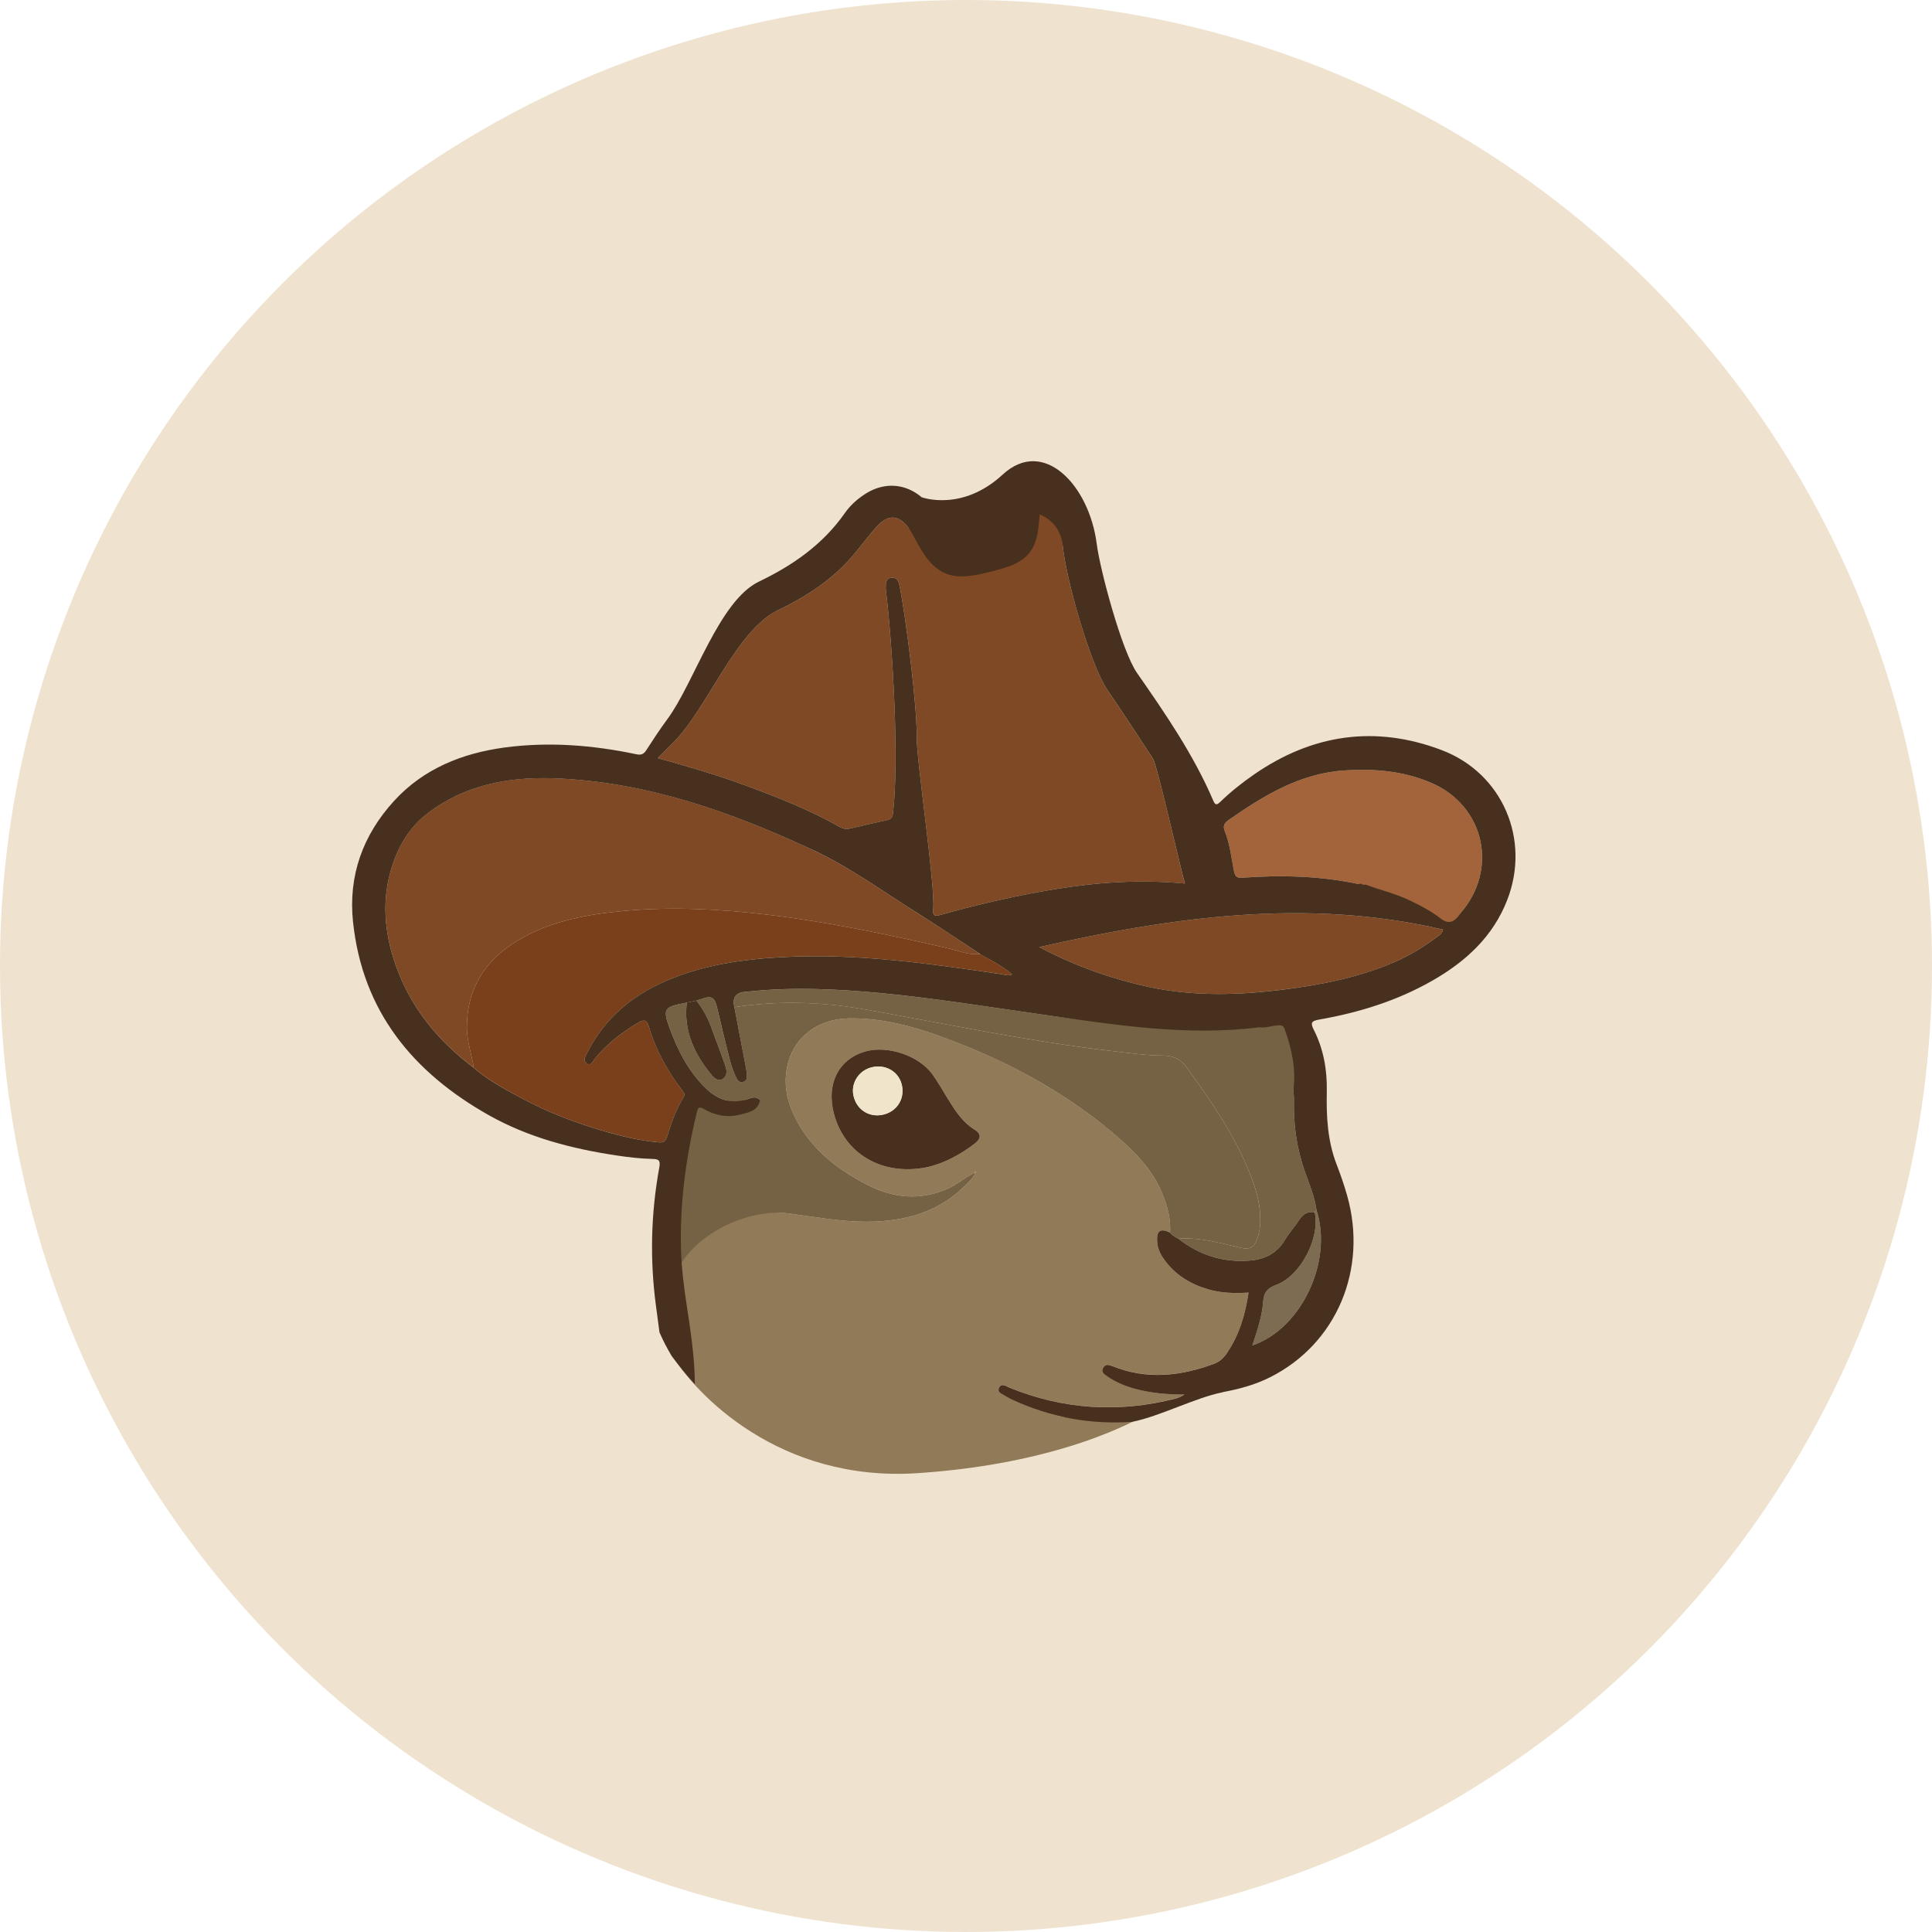
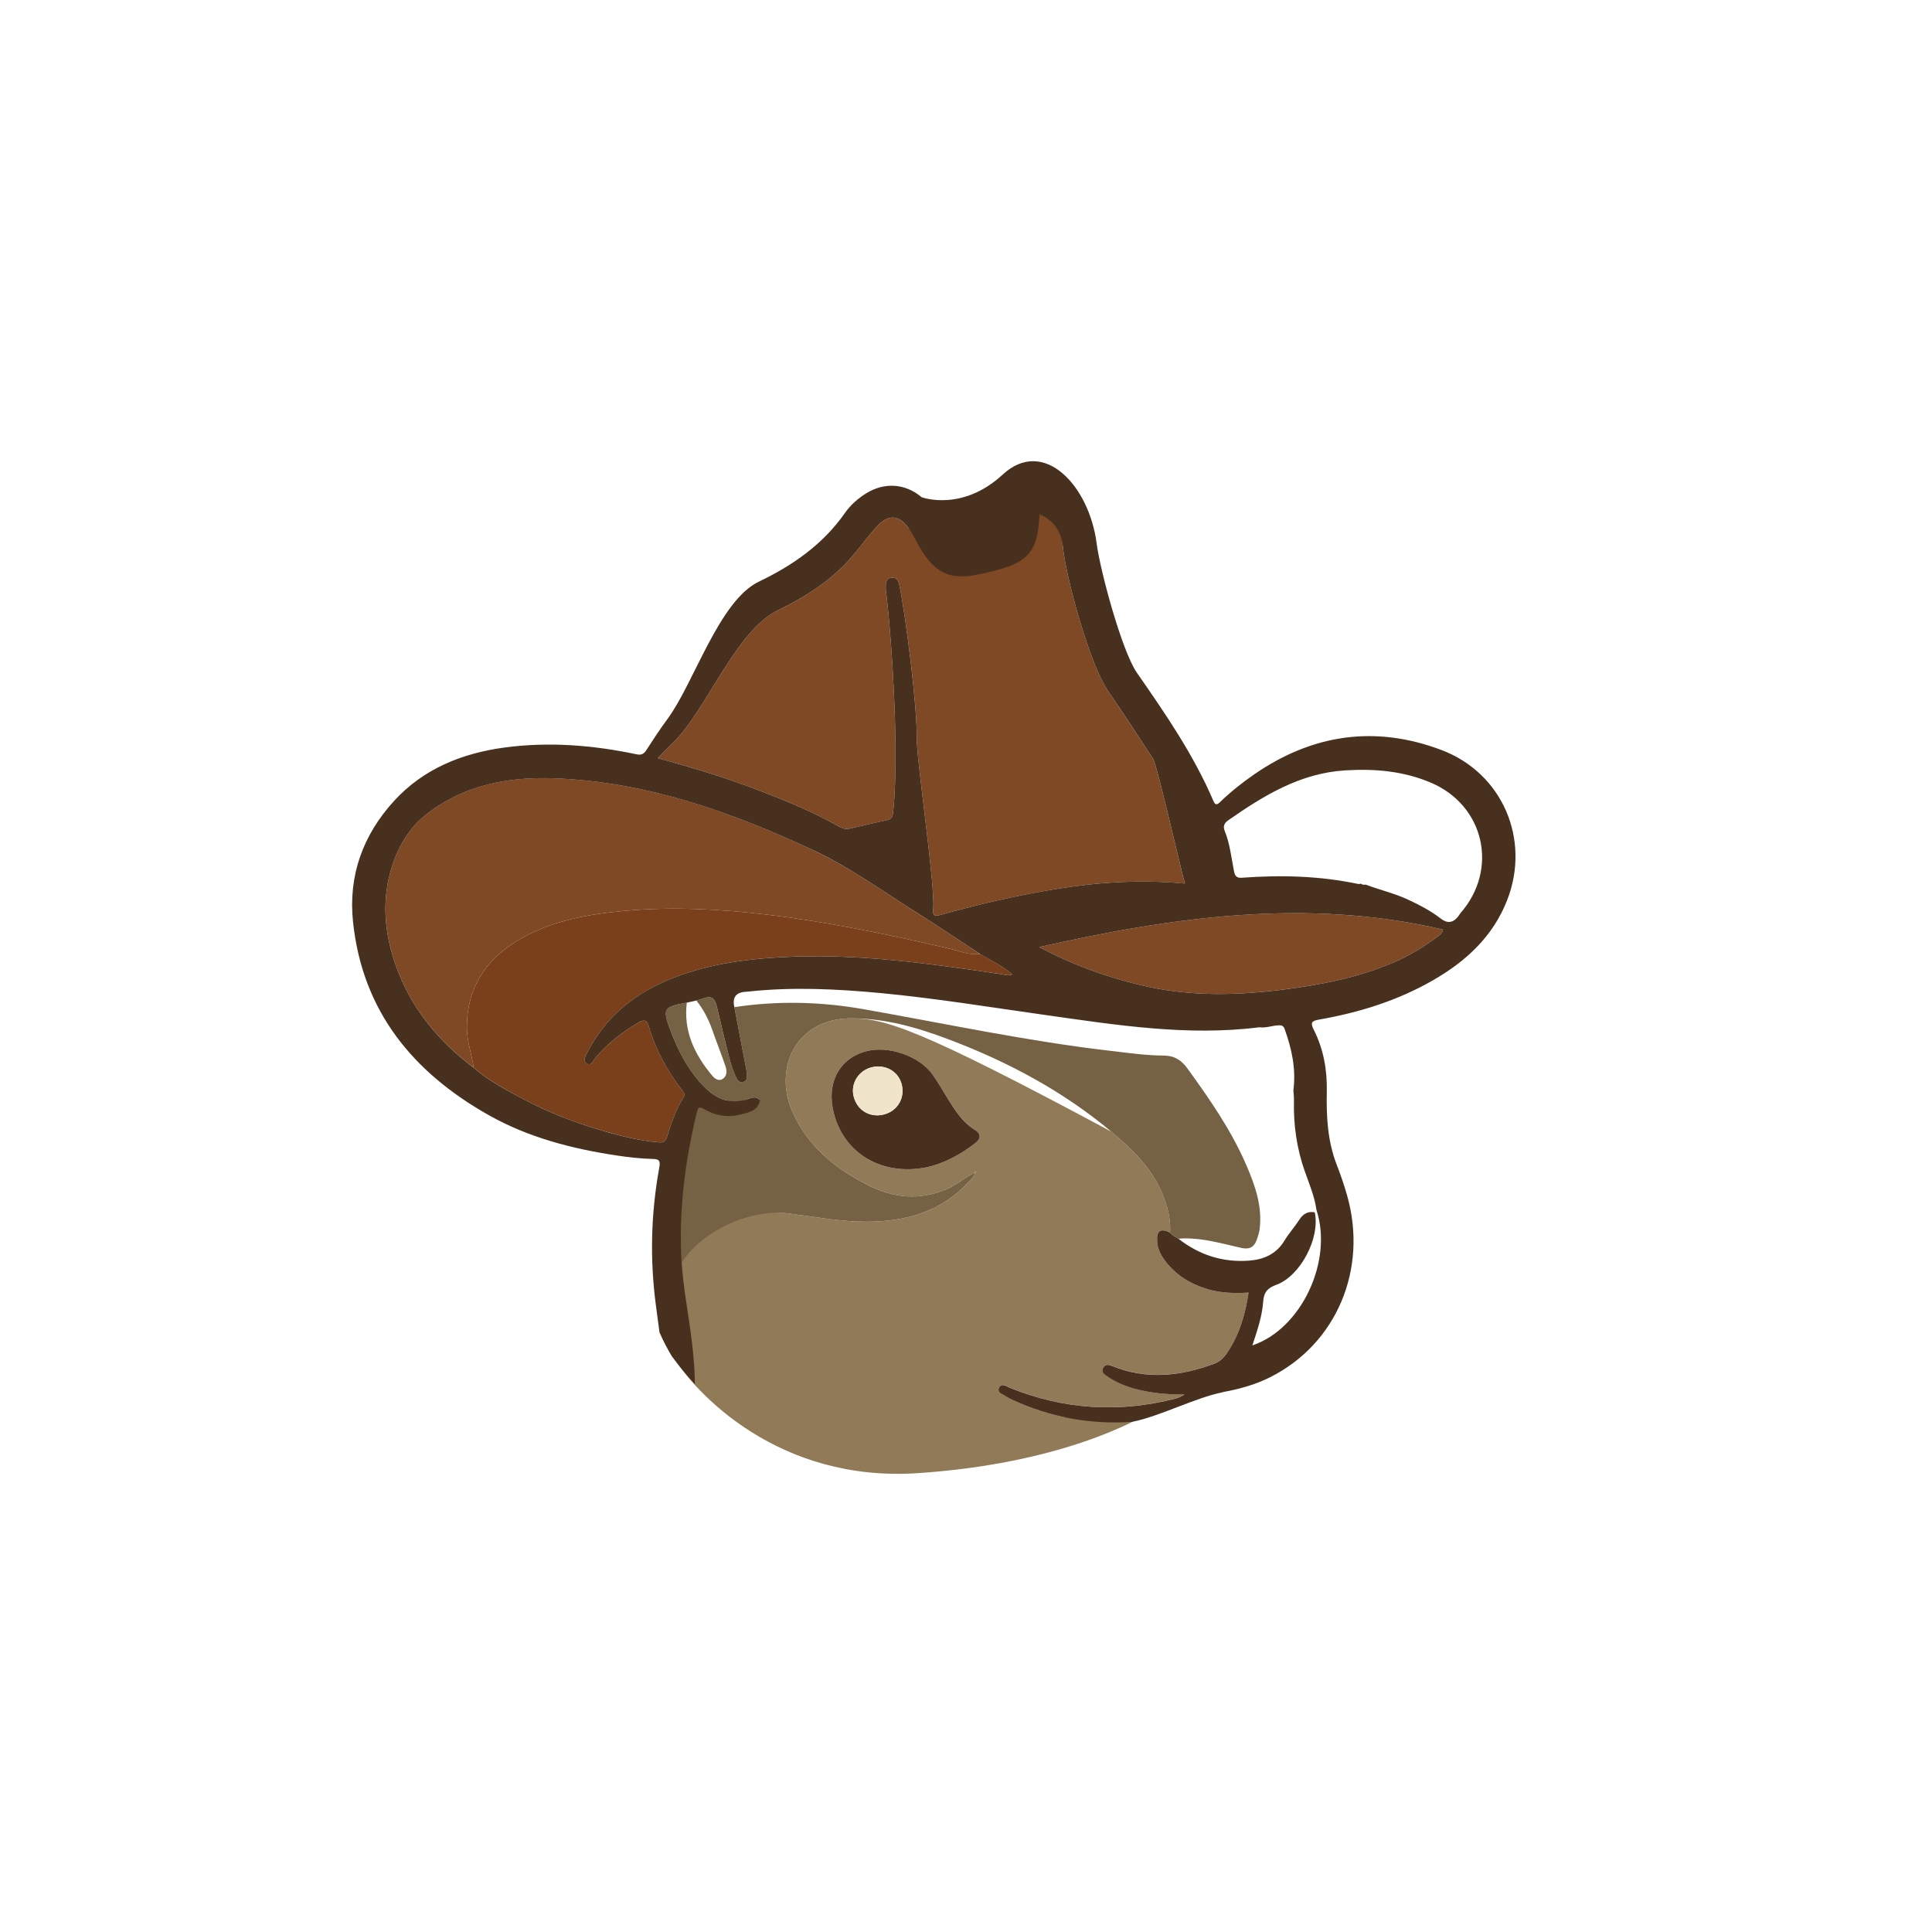
<svg xmlns="http://www.w3.org/2000/svg" width="40" height="40" viewBox="0 0 40 40" fill="none">
-   <circle cx="20" cy="20" r="20" fill="#EFE2CF" />
-   <path fill-rule="evenodd" clip-rule="evenodd" d="M25.406 28.009C25.659 27.634 25.782 27.215 25.85 26.762C25.557 26.779 25.278 26.773 25.005 26.692C24.635 26.581 24.323 26.39 24.097 26.069C24.022 25.961 23.969 25.846 23.958 25.714C23.94 25.481 24.022 25.422 24.225 25.519C24.24 25.282 24.19 25.054 24.113 24.833C23.906 24.241 23.476 23.82 23.012 23.431C22.006 22.59 20.866 21.982 19.646 21.52C18.984 21.27 18.307 21.076 17.587 21.084C16.919 21.091 16.407 21.491 16.292 22.116C16.236 22.421 16.278 22.72 16.399 23C16.711 23.726 17.283 24.188 17.971 24.537C18.507 24.809 19.043 24.858 19.603 24.619C19.711 24.573 19.808 24.509 19.904 24.444L19.904 24.444C19.995 24.384 20.086 24.323 20.187 24.278C20.184 24.258 20.188 24.248 20.21 24.259C20.205 24.265 20.2 24.272 20.195 24.278L20.195 24.278L20.192 24.281C20.171 24.352 20.122 24.403 20.074 24.455L20.056 24.474C19.484 25.086 18.752 25.293 17.944 25.294C17.539 25.295 17.14 25.237 16.742 25.18L16.742 25.18C16.601 25.16 16.46 25.14 16.318 25.122C15.448 25.012 14.364 25.411 14.041 26.171C14.017 26.399 14.012 26.713 14.038 27.011C14.029 27.039 14.021 27.064 14.014 27.088L14.177 27.84L14.25 27.796C14.237 27.907 14.249 28.015 14.296 28.121C14.15 28.084 14.012 28.049 13.885 28.016C14.402 28.874 16.136 30.691 19 30.5C21.864 30.309 23.509 29.462 23.967 29.136C23.561 29.19 22.802 29.278 22.027 29.338C21.662 29.26 21.303 29.139 20.949 28.974C20.895 28.949 20.843 28.918 20.791 28.887C20.769 28.874 20.747 28.861 20.725 28.848C20.674 28.819 20.661 28.777 20.687 28.724C20.715 28.668 20.762 28.667 20.812 28.685C20.827 28.691 20.841 28.698 20.856 28.706L20.856 28.706C20.868 28.713 20.881 28.72 20.894 28.725C22.017 29.184 23.165 29.256 24.338 28.954C24.402 28.938 24.462 28.907 24.523 28.87C24.172 28.873 23.829 28.843 23.491 28.75C23.288 28.695 23.097 28.614 22.924 28.494L22.914 28.488C22.857 28.448 22.792 28.404 22.838 28.318C22.884 28.234 22.956 28.251 23.031 28.281C23.736 28.567 24.435 28.492 25.13 28.237C25.249 28.193 25.334 28.114 25.406 28.007L25.406 28.009ZM20.189 23.67C19.87 23.917 19.518 24.098 19.174 24.17C18.248 24.348 17.479 23.88 17.264 23.052C17.102 22.426 17.373 21.91 17.942 21.763C18.394 21.646 19.021 21.858 19.298 22.234C19.387 22.355 19.465 22.485 19.543 22.614L19.543 22.614C19.573 22.663 19.602 22.713 19.633 22.762C19.782 23.002 19.932 23.238 20.184 23.391C20.316 23.471 20.315 23.573 20.189 23.67L20.189 23.67Z" fill="#917A57" />
+   <path fill-rule="evenodd" clip-rule="evenodd" d="M25.406 28.009C25.659 27.634 25.782 27.215 25.85 26.762C25.557 26.779 25.278 26.773 25.005 26.692C24.635 26.581 24.323 26.39 24.097 26.069C24.022 25.961 23.969 25.846 23.958 25.714C23.94 25.481 24.022 25.422 24.225 25.519C24.24 25.282 24.19 25.054 24.113 24.833C23.906 24.241 23.476 23.82 23.012 23.431C18.984 21.27 18.307 21.076 17.587 21.084C16.919 21.091 16.407 21.491 16.292 22.116C16.236 22.421 16.278 22.72 16.399 23C16.711 23.726 17.283 24.188 17.971 24.537C18.507 24.809 19.043 24.858 19.603 24.619C19.711 24.573 19.808 24.509 19.904 24.444L19.904 24.444C19.995 24.384 20.086 24.323 20.187 24.278C20.184 24.258 20.188 24.248 20.21 24.259C20.205 24.265 20.2 24.272 20.195 24.278L20.195 24.278L20.192 24.281C20.171 24.352 20.122 24.403 20.074 24.455L20.056 24.474C19.484 25.086 18.752 25.293 17.944 25.294C17.539 25.295 17.14 25.237 16.742 25.18L16.742 25.18C16.601 25.16 16.46 25.14 16.318 25.122C15.448 25.012 14.364 25.411 14.041 26.171C14.017 26.399 14.012 26.713 14.038 27.011C14.029 27.039 14.021 27.064 14.014 27.088L14.177 27.84L14.25 27.796C14.237 27.907 14.249 28.015 14.296 28.121C14.15 28.084 14.012 28.049 13.885 28.016C14.402 28.874 16.136 30.691 19 30.5C21.864 30.309 23.509 29.462 23.967 29.136C23.561 29.19 22.802 29.278 22.027 29.338C21.662 29.26 21.303 29.139 20.949 28.974C20.895 28.949 20.843 28.918 20.791 28.887C20.769 28.874 20.747 28.861 20.725 28.848C20.674 28.819 20.661 28.777 20.687 28.724C20.715 28.668 20.762 28.667 20.812 28.685C20.827 28.691 20.841 28.698 20.856 28.706L20.856 28.706C20.868 28.713 20.881 28.72 20.894 28.725C22.017 29.184 23.165 29.256 24.338 28.954C24.402 28.938 24.462 28.907 24.523 28.87C24.172 28.873 23.829 28.843 23.491 28.75C23.288 28.695 23.097 28.614 22.924 28.494L22.914 28.488C22.857 28.448 22.792 28.404 22.838 28.318C22.884 28.234 22.956 28.251 23.031 28.281C23.736 28.567 24.435 28.492 25.13 28.237C25.249 28.193 25.334 28.114 25.406 28.007L25.406 28.009ZM20.189 23.67C19.87 23.917 19.518 24.098 19.174 24.17C18.248 24.348 17.479 23.88 17.264 23.052C17.102 22.426 17.373 21.91 17.942 21.763C18.394 21.646 19.021 21.858 19.298 22.234C19.387 22.355 19.465 22.485 19.543 22.614L19.543 22.614C19.573 22.663 19.602 22.713 19.633 22.762C19.782 23.002 19.932 23.238 20.184 23.391C20.316 23.471 20.315 23.573 20.189 23.67L20.189 23.67Z" fill="#917A57" />
  <path d="M18.821 10.945C18.625 10.664 18.4 10.639 18.166 10.888C17.987 11.081 17.831 11.296 17.662 11.498C17.234 12.007 16.686 12.354 16.097 12.64C15.232 13.059 14.625 14.707 13.929 15.385C13.829 15.482 13.732 15.582 13.619 15.696C14.244 15.869 14.845 16.044 15.432 16.261C16.101 16.508 16.765 16.767 17.386 17.121C17.455 17.16 17.521 17.172 17.598 17.154C17.855 17.094 18.112 17.034 18.369 16.978C18.447 16.961 18.479 16.923 18.488 16.841C18.62 15.712 18.48 13.392 18.346 12.256C18.342 12.226 18.337 12.195 18.338 12.164C18.341 12.078 18.335 11.978 18.451 11.963C18.57 11.946 18.605 12.034 18.625 12.133C18.754 12.775 18.99 14.616 18.98 15.267C18.974 15.739 19.368 18.351 19.321 18.821C19.308 18.95 19.341 18.979 19.468 18.943C20.249 18.725 21.038 18.541 21.839 18.41C22.726 18.264 23.617 18.205 24.532 18.294C24.475 18.124 23.961 15.846 23.87 15.707C23.563 15.234 23.252 14.763 22.935 14.296C22.566 13.755 22.073 11.983 22.006 11.324C21.975 11.016 21.969 10.53 21.34 10.313C20.71 10.096 18.821 10.945 18.821 10.945Z" fill="#804925" />
  <path d="M20.291 19.752C19.86 19.469 19.434 19.18 18.997 18.907C18.285 18.46 17.602 17.96 16.839 17.603C15.139 16.807 13.386 16.187 11.484 16.114C10.521 16.078 9.607 16.251 8.83 16.857C8.489 17.122 8.262 17.493 8.125 17.909C7.896 18.609 7.953 19.302 8.194 19.986C8.504 20.865 9.071 21.551 9.809 22.106C9.764 21.828 9.667 21.556 9.666 21.272C9.665 20.462 10.05 19.868 10.734 19.463C11.415 19.058 12.177 18.927 12.949 18.857C13.917 18.77 14.883 18.821 15.846 18.933C17.127 19.083 18.388 19.348 19.644 19.637C19.856 19.686 20.063 19.78 20.291 19.752Z" fill="#804925" />
  <path d="M20.187 24.278C19.98 24.37 19.814 24.53 19.603 24.619C19.043 24.857 18.507 24.809 17.97 24.537C17.283 24.188 16.711 23.726 16.399 23C16.278 22.72 16.235 22.421 16.291 22.116C16.407 21.491 16.918 21.091 17.587 21.084C18.307 21.076 18.984 21.27 19.646 21.521C20.866 21.982 22.006 22.59 23.011 23.431C23.476 23.82 23.906 24.241 24.112 24.833C24.19 25.054 24.24 25.281 24.225 25.519C24.269 25.58 24.333 25.614 24.398 25.647C24.435 25.644 24.471 25.64 24.508 25.64C24.918 25.632 25.308 25.749 25.702 25.837C25.866 25.874 25.965 25.822 26.018 25.672C26.045 25.597 26.071 25.52 26.08 25.442C26.136 24.981 25.991 24.56 25.814 24.146C25.501 23.413 25.05 22.764 24.585 22.122C24.462 21.952 24.319 21.855 24.084 21.854C23.724 21.853 23.363 21.799 23.004 21.758C21.279 21.559 19.581 21.194 17.872 20.893C16.985 20.737 16.096 20.717 15.205 20.852C15.283 21.263 15.362 21.673 15.44 22.084C15.45 22.138 15.461 22.193 15.462 22.248C15.463 22.307 15.468 22.375 15.389 22.399C15.301 22.425 15.267 22.362 15.238 22.3C15.121 22.054 15.074 21.786 15.006 21.525C14.945 21.294 14.897 21.059 14.837 20.827C14.794 20.662 14.73 20.612 14.575 20.667C14.523 20.685 14.469 20.698 14.417 20.714C14.564 20.897 14.669 21.102 14.747 21.323C14.835 21.577 14.936 21.826 15.022 22.081C15.053 22.175 15.053 22.288 14.953 22.344C14.874 22.388 14.793 22.329 14.744 22.269C14.381 21.832 14.146 21.349 14.22 20.759C13.746 20.842 13.714 20.881 13.868 21.297C14.034 21.747 14.249 22.171 14.596 22.515C14.835 22.752 15.104 22.864 15.444 22.766C15.536 22.74 15.643 22.675 15.736 22.776C15.82 22.763 14.433 22.793 14.392 22.885C14.306 23.081 14.264 23.306 14.128 23.46C13.732 23.908 14.13 24.364 13.995 24.964C13.903 25.374 13.945 25.931 14.005 26.345C14.327 25.585 15.448 25.012 16.318 25.122C16.858 25.19 17.396 25.295 17.943 25.294C18.752 25.293 19.483 25.087 20.055 24.474C20.109 24.416 20.168 24.361 20.192 24.281L20.186 24.278L20.187 24.278Z" fill="#756143" />
  <path d="M20.291 19.752C20.064 19.779 19.856 19.686 19.644 19.637C18.388 19.348 17.127 19.083 15.846 18.933C14.884 18.821 13.917 18.77 12.95 18.857C12.177 18.927 11.415 19.058 10.734 19.463C10.05 19.868 9.665 20.462 9.666 21.272C9.667 21.555 9.764 21.828 9.809 22.106C10.116 22.374 10.474 22.561 10.829 22.752C11.356 23.033 11.913 23.245 12.485 23.413C12.86 23.523 13.242 23.616 13.636 23.649C13.734 23.658 13.778 23.634 13.808 23.538C13.898 23.258 13.991 22.977 14.148 22.725C14.179 22.676 14.179 22.644 14.141 22.596C13.821 22.186 13.577 21.736 13.428 21.235C13.395 21.122 13.336 21.102 13.226 21.167C12.885 21.368 12.574 21.602 12.321 21.911C12.28 21.961 12.24 22.086 12.142 22.012C12.064 21.954 12.121 21.867 12.158 21.795C12.515 21.089 13.081 20.613 13.799 20.305C14.565 19.976 15.376 19.86 16.201 19.815C17.73 19.733 19.237 19.948 20.743 20.17C20.807 20.18 20.873 20.209 20.959 20.173C20.765 20.007 20.548 19.899 20.34 19.779C20.322 19.77 20.305 19.76 20.288 19.75L20.291 19.751L20.291 19.752Z" fill="#7A401B" />
-   <path d="M15.206 20.852C16.097 20.717 16.986 20.738 17.873 20.894C19.581 21.194 21.279 21.559 23.005 21.758C23.364 21.799 23.724 21.854 24.084 21.854C24.32 21.855 24.462 21.952 24.586 22.123C25.05 22.764 25.501 23.414 25.814 24.146C25.992 24.56 26.137 24.981 26.08 25.442C26.071 25.52 26.045 25.597 26.018 25.672C25.965 25.823 25.866 25.874 25.702 25.837C25.308 25.749 24.918 25.631 24.508 25.64C24.472 25.64 24.436 25.645 24.399 25.647C24.833 25.986 25.326 26.143 25.873 26.099C26.169 26.075 26.428 25.96 26.593 25.686C26.684 25.534 26.806 25.401 26.902 25.252C26.98 25.129 27.077 25.074 27.22 25.099C27.232 25.082 27.244 25.066 27.256 25.05C27.218 24.776 27.111 24.521 27.019 24.264C26.849 23.786 26.778 23.297 26.791 22.792C26.792 22.72 26.783 22.647 26.779 22.574C26.759 22.523 27.02 22.127 26.997 22.078C26.813 21.677 26.814 21.559 26.579 21.187C25.081 21.377 23.107 21.221 21.633 21.013C20.503 20.854 19.377 20.669 18.24 20.562C17.324 20.475 16.407 20.431 15.488 20.531C15.476 20.532 15.464 20.533 15.452 20.534C15.239 20.543 15.157 20.649 15.206 20.853L15.206 20.852Z" fill="#756143" />
-   <path d="M30.232 18.912C31.036 18 30.735 16.67 29.617 16.201C29.05 15.962 28.456 15.912 27.85 15.95C26.921 16.007 26.166 16.47 25.431 16.982C25.347 17.041 25.317 17.106 25.355 17.2C25.463 17.464 25.492 17.746 25.546 18.023C25.564 18.117 25.588 18.182 25.707 18.173C26.517 18.112 27.324 18.133 28.122 18.302C28.139 18.305 28.178 18.4 28.195 18.397C28.231 18.393 28.273 18.407 28.301 18.439L28.352 18.435C28.405 18.419 28.257 18.583 28.313 18.591C28.95 18.681 29.55 18.876 30.11 19.195L30.232 18.912Z" fill="#A4643B" />
  <path d="M21.516 19.608C22.229 19.986 22.977 20.256 23.761 20.428C24.698 20.633 25.637 20.606 26.58 20.486C27.357 20.388 28.12 20.238 28.844 19.93C29.168 19.793 29.467 19.612 29.748 19.402C29.795 19.367 29.853 19.336 29.875 19.246C27.053 18.587 24.282 18.985 21.515 19.608L21.516 19.608Z" fill="#804925" />
-   <path d="M27.256 25.05C27.244 25.066 27.232 25.082 27.22 25.098C27.337 25.624 26.927 26.416 26.424 26.6C26.247 26.665 26.166 26.752 26.153 26.945C26.131 27.256 26.028 27.553 25.929 27.855C26.943 27.515 27.602 26.111 27.256 25.05L27.256 25.05Z" fill="#7E6C52" />
-   <path d="M14.22 20.759C14.146 21.349 14.381 21.833 14.744 22.27C14.793 22.329 14.874 22.388 14.953 22.345C15.054 22.288 15.054 22.176 15.022 22.081C14.936 21.826 14.836 21.577 14.747 21.324C14.669 21.102 14.564 20.897 14.417 20.715C14.351 20.73 14.285 20.744 14.22 20.759L14.22 20.759Z" fill="#48301F" />
  <path d="M17.264 23.052C17.102 22.426 17.373 21.91 17.941 21.763C18.394 21.646 19.021 21.858 19.298 22.234C19.421 22.402 19.522 22.585 19.632 22.762C19.781 23.002 19.932 23.238 20.183 23.391C20.315 23.471 20.315 23.573 20.189 23.67C19.87 23.917 19.518 24.098 19.174 24.17C18.248 24.348 17.479 23.88 17.264 23.052L17.264 23.052ZM17.669 22.678C17.728 22.966 17.985 23.139 18.27 23.081C18.557 23.023 18.73 22.767 18.676 22.483C18.622 22.203 18.359 22.034 18.069 22.092C17.794 22.147 17.614 22.41 17.669 22.678L17.669 22.678Z" fill="#48301F" />
  <path d="M20.192 24.281C20.198 24.274 20.204 24.266 20.21 24.259C20.188 24.248 20.184 24.258 20.187 24.278L20.192 24.281Z" fill="#CB7C42" />
  <path d="M18.069 22.093C17.794 22.148 17.614 22.411 17.669 22.678C17.728 22.966 17.985 23.139 18.27 23.081C18.557 23.023 18.73 22.767 18.676 22.483C18.622 22.203 18.36 22.034 18.069 22.092L18.069 22.093Z" fill="#F0E4CB" />
  <path d="M19.081 10.294C18.744 10.009 18.316 9.979 17.937 10.212C17.762 10.32 17.608 10.456 17.492 10.622C17.038 11.271 16.415 11.705 15.714 12.041C14.884 12.439 14.373 14.138 13.818 14.888C13.665 15.095 13.523 15.311 13.383 15.528C13.329 15.613 13.277 15.638 13.174 15.616C12.274 15.426 11.364 15.354 10.449 15.476C9.567 15.595 8.768 15.915 8.158 16.583C7.515 17.287 7.208 18.126 7.309 19.086C7.504 20.939 8.552 22.205 10.121 23.089C10.941 23.551 11.842 23.784 12.768 23.923C13.009 23.959 13.253 23.988 13.496 23.994C13.646 23.996 13.677 24.026 13.649 24.177C13.476 25.125 13.453 26.081 13.581 27.036C13.605 27.219 13.631 27.402 13.654 27.585C13.727 27.755 13.813 27.919 13.908 28.077C14.057 28.279 14.218 28.472 14.387 28.659C14.383 28.095 14.296 27.538 14.211 26.982C14.159 26.636 14.115 26.289 14.102 25.941C14.066 24.953 14.196 23.984 14.428 23.026C14.452 22.927 14.478 22.905 14.574 22.961C14.805 23.095 15.06 23.144 15.318 23.077C15.487 23.034 15.692 23.007 15.736 22.777C15.643 22.676 15.536 22.74 15.444 22.767C15.104 22.865 14.835 22.752 14.596 22.515C14.249 22.171 14.034 21.747 13.868 21.298C13.714 20.881 13.746 20.842 14.22 20.759C14.286 20.744 14.352 20.73 14.417 20.715C14.47 20.699 14.524 20.685 14.575 20.667C14.73 20.613 14.795 20.662 14.838 20.828C14.898 21.06 14.946 21.294 15.006 21.526C15.074 21.787 15.121 22.055 15.238 22.301C15.267 22.362 15.301 22.426 15.39 22.399C15.469 22.376 15.463 22.308 15.463 22.248C15.462 22.193 15.45 22.139 15.44 22.084C15.362 21.673 15.284 21.263 15.205 20.853C15.156 20.649 15.238 20.542 15.451 20.533C15.463 20.533 15.476 20.532 15.488 20.53C16.406 20.43 17.323 20.475 18.239 20.561C19.376 20.669 20.502 20.854 21.632 21.013C23.107 21.221 24.58 21.458 26.078 21.268C26.202 21.287 26.32 21.24 26.441 21.23C26.505 21.225 26.566 21.221 26.594 21.297C26.744 21.71 26.836 22.131 26.778 22.574C26.783 22.647 26.792 22.72 26.79 22.792C26.778 23.297 26.849 23.786 27.019 24.264C27.11 24.521 27.218 24.775 27.256 25.05C27.602 26.111 26.943 27.515 25.929 27.855C26.028 27.554 26.131 27.257 26.153 26.946C26.166 26.752 26.247 26.665 26.424 26.601C26.928 26.416 27.337 25.625 27.22 25.099C27.078 25.074 26.98 25.13 26.902 25.252C26.806 25.401 26.684 25.534 26.593 25.686C26.427 25.961 26.17 26.075 25.873 26.099C25.326 26.143 24.832 25.986 24.399 25.647C24.334 25.614 24.27 25.58 24.225 25.519C24.022 25.422 23.94 25.481 23.958 25.714C23.968 25.846 24.022 25.962 24.097 26.069C24.323 26.39 24.636 26.581 25.005 26.692C25.278 26.773 25.557 26.779 25.85 26.762C25.782 27.216 25.659 27.634 25.406 28.009C25.334 28.116 25.249 28.195 25.13 28.238C24.435 28.494 23.737 28.569 23.03 28.283C22.956 28.253 22.883 28.236 22.838 28.32C22.789 28.41 22.864 28.455 22.923 28.496C23.096 28.616 23.288 28.696 23.491 28.752C23.828 28.844 24.172 28.874 24.523 28.872C24.462 28.909 24.402 28.94 24.338 28.956C23.165 29.257 22.017 29.185 20.894 28.727C20.866 28.716 20.84 28.697 20.811 28.687C20.761 28.669 20.714 28.67 20.686 28.726C20.66 28.779 20.674 28.821 20.724 28.85C20.799 28.893 20.871 28.94 20.948 28.976C21.75 29.349 22.581 29.496 23.438 29.438C23.999 29.33 24.757 28.933 25.318 28.825C25.236 28.646 25.086 28.864 25.317 28.822C25.657 28.76 25.986 28.67 26.297 28.514C27.675 27.821 28.323 26.275 27.891 24.753C27.829 24.535 27.755 24.319 27.673 24.108C27.485 23.621 27.459 23.117 27.47 22.603C27.479 22.157 27.404 21.72 27.199 21.318C27.128 21.177 27.152 21.138 27.302 21.111C28.13 20.966 28.925 20.722 29.659 20.301C30.348 19.907 30.911 19.391 31.205 18.634C31.694 17.38 31.108 16.007 29.846 15.529C28.473 15.009 27.17 15.2 25.963 16.035C25.716 16.206 25.48 16.393 25.264 16.602C25.198 16.666 25.162 16.677 25.122 16.582C24.714 15.629 24.13 14.779 23.541 13.933C23.227 13.483 22.777 11.81 22.706 11.258C22.551 10.048 21.607 9.043 20.76 9.825C19.913 10.607 19.08 10.294 19.08 10.294L19.081 10.294ZM16.839 17.602C17.603 17.96 18.285 18.46 18.997 18.906C19.434 19.18 19.86 19.469 20.291 19.751L20.287 19.751C20.305 19.76 20.322 19.77 20.339 19.78C20.548 19.899 20.765 20.007 20.958 20.174C20.872 20.209 20.807 20.18 20.743 20.171C19.237 19.948 17.73 19.733 16.201 19.816C15.376 19.86 14.565 19.976 13.798 20.305C13.08 20.613 12.514 21.09 12.157 21.796C12.121 21.868 12.064 21.955 12.141 22.013C12.24 22.086 12.28 21.961 12.321 21.911C12.574 21.602 12.885 21.368 13.226 21.167C13.335 21.103 13.394 21.122 13.428 21.236C13.576 21.736 13.82 22.186 14.141 22.596C14.178 22.644 14.178 22.677 14.148 22.725C13.99 22.978 13.897 23.258 13.808 23.539C13.777 23.634 13.734 23.658 13.635 23.65C13.242 23.616 12.86 23.524 12.484 23.413C11.912 23.245 11.356 23.034 10.829 22.752C10.473 22.562 10.115 22.375 9.808 22.107C9.071 21.552 8.504 20.866 8.194 19.987C7.953 19.303 7.895 18.61 8.125 17.91C8.262 17.494 8.489 17.123 8.83 16.858C9.607 16.252 10.521 16.079 11.484 16.115C13.386 16.187 15.138 16.808 16.839 17.603L16.839 17.602ZM24.532 18.293C23.617 18.205 22.726 18.264 21.839 18.41C21.038 18.541 20.249 18.725 19.468 18.943C19.341 18.979 19.308 18.95 19.321 18.821C19.368 18.351 18.974 15.739 18.98 15.267C18.989 14.616 18.754 12.775 18.625 12.133C18.605 12.035 18.571 11.947 18.451 11.963C18.335 11.978 18.341 12.078 18.338 12.164C18.337 12.195 18.342 12.226 18.346 12.256C18.48 13.392 18.62 15.712 18.488 16.841C18.479 16.922 18.447 16.961 18.369 16.978C18.112 17.034 17.855 17.094 17.598 17.154C17.521 17.172 17.455 17.16 17.386 17.121C16.765 16.767 16.101 16.508 15.433 16.261C14.845 16.044 14.244 15.869 13.619 15.696C13.732 15.582 13.829 15.482 13.929 15.385C14.625 14.707 15.232 13.059 16.097 12.64C16.686 12.354 17.233 12.007 17.662 11.498C17.832 11.296 17.987 11.081 18.166 10.888C18.4 10.638 18.625 10.664 18.821 10.945C18.87 11.015 18.91 11.092 18.951 11.167C19.036 11.324 19.123 11.48 19.239 11.616C19.596 12.031 19.992 11.966 20.533 11.831C21.079 11.695 21.394 11.555 21.485 11.022C21.505 10.903 21.512 10.781 21.526 10.648C21.832 10.784 21.975 11.016 22.006 11.324C22.073 11.983 22.566 13.755 22.935 14.296C23.253 14.762 23.563 15.234 23.871 15.707C23.961 15.846 24.475 18.124 24.533 18.293L24.532 18.293ZM29.829 19.018C29.621 18.856 29.388 18.736 29.15 18.625C28.868 18.493 28.564 18.425 28.275 18.315C28.239 18.322 28.205 18.318 28.176 18.295C28.158 18.298 28.139 18.305 28.122 18.302C27.324 18.133 26.517 18.113 25.707 18.173C25.588 18.182 25.564 18.117 25.546 18.023C25.492 17.746 25.463 17.464 25.355 17.2C25.317 17.106 25.347 17.041 25.431 16.982C26.166 16.47 26.92 16.007 27.85 15.95C28.456 15.912 29.05 15.962 29.617 16.201C30.735 16.67 31.036 18 30.232 18.912C30.215 18.937 30.199 18.963 30.18 18.986C30.077 19.11 29.96 19.121 29.829 19.018L29.829 19.018ZM23.761 20.428C22.977 20.256 22.229 19.986 21.516 19.608C24.282 18.985 27.054 18.587 29.876 19.246C29.854 19.336 29.796 19.367 29.748 19.402C29.467 19.612 29.169 19.793 28.845 19.93C28.12 20.238 27.357 20.388 26.581 20.487C25.637 20.606 24.698 20.633 23.761 20.428L23.761 20.428Z" fill="#48301F" />
</svg>